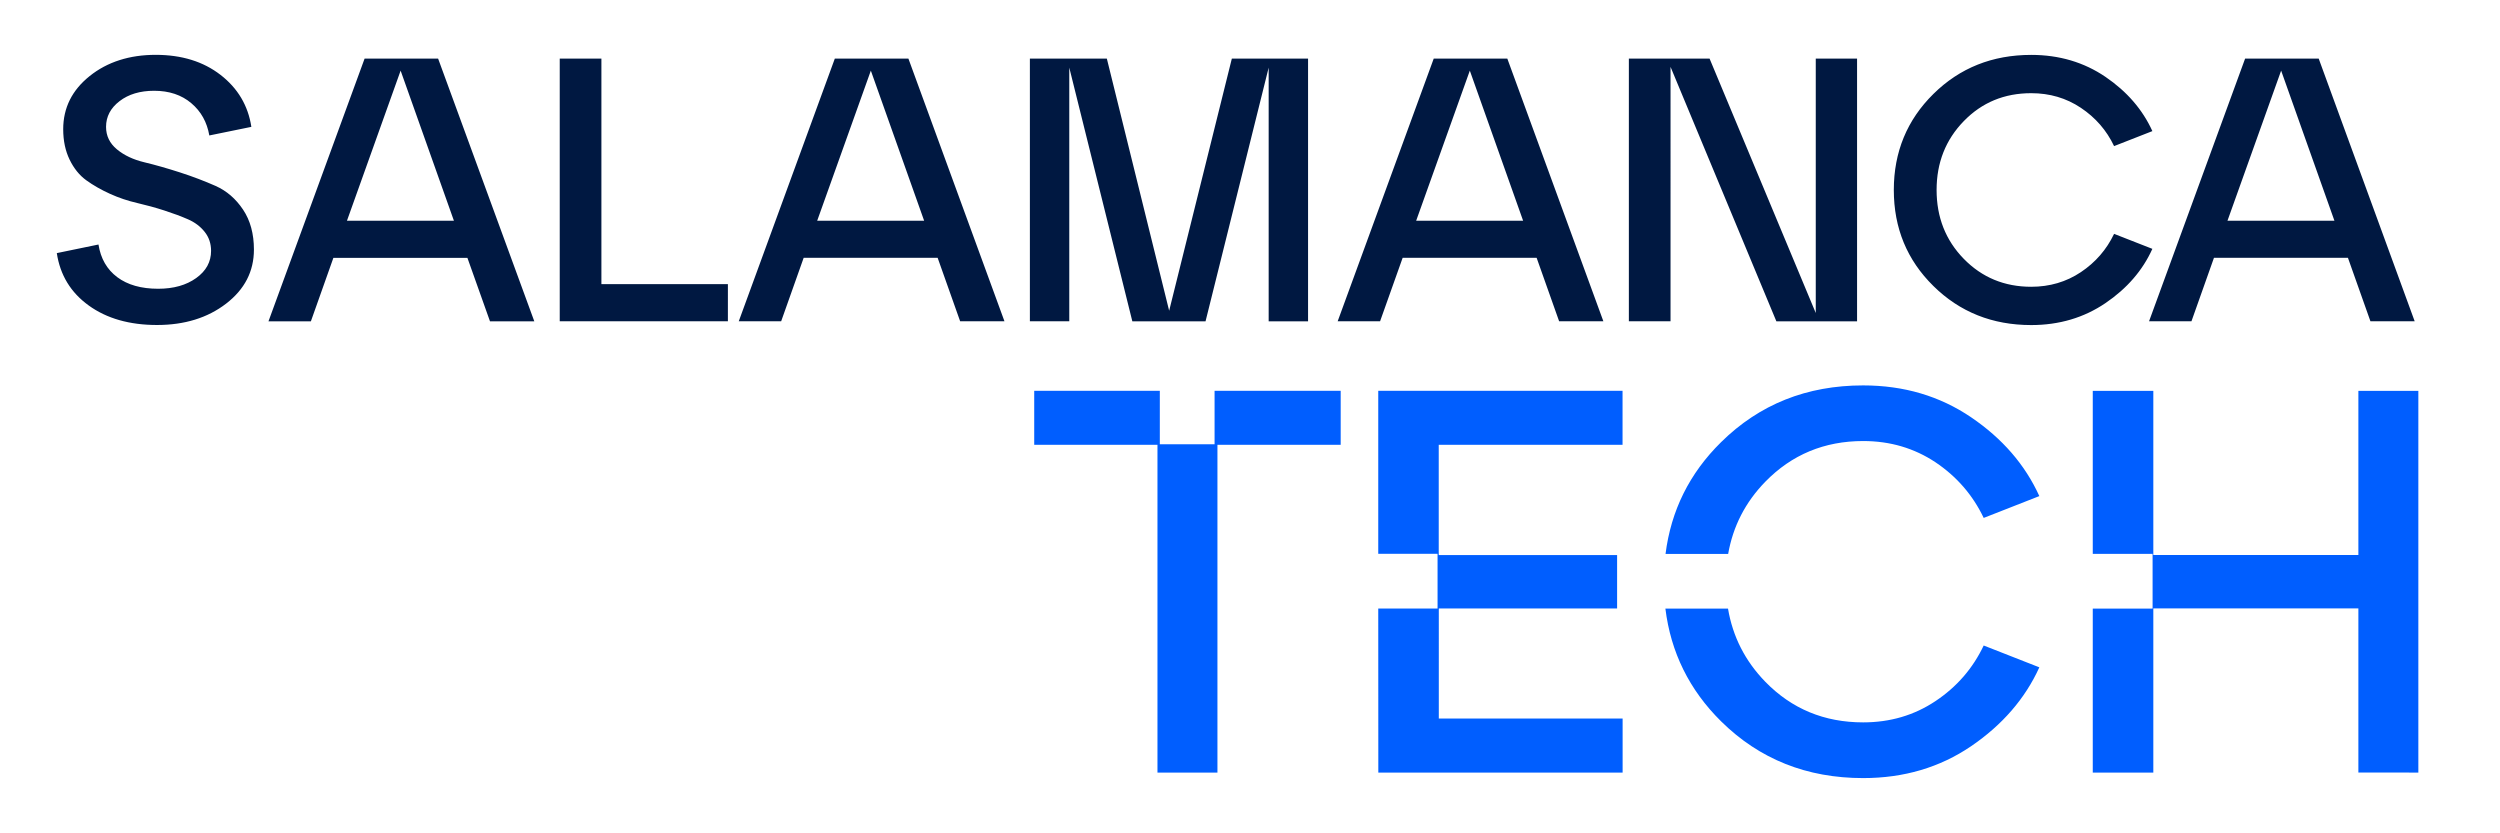
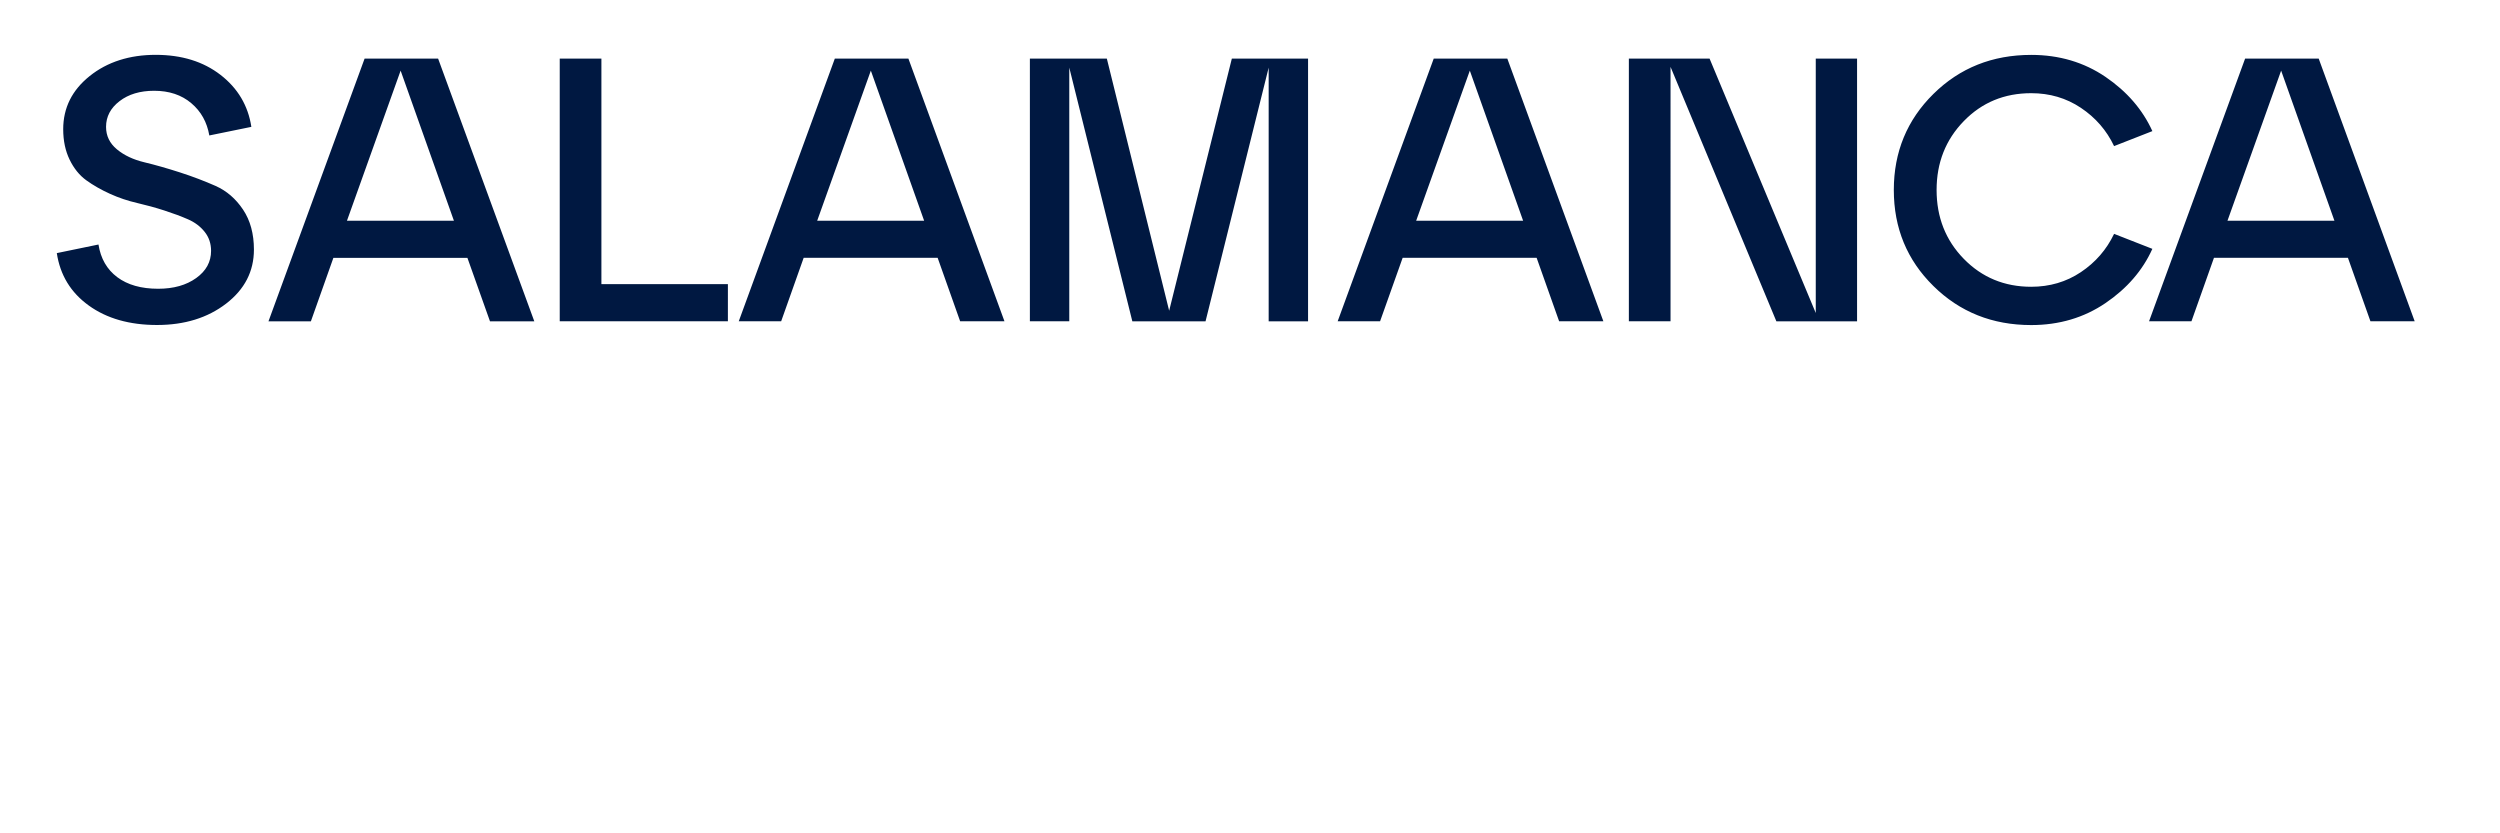
<svg xmlns="http://www.w3.org/2000/svg" version="1.1" id="Capa_1" x="0px" y="0px" viewBox="0 0 3401.6 1133.9" style="enable-background:new 0 0 3401.6 1133.9;" xml:space="preserve">
  <style type="text/css">
	.st0{fill:#001841;}
	.st1{fill:#005EFF;}
</style>
  <path class="st0" d="M3176.3,300.3h-145.5l73-204.2L3176.3,300.3z M3154.9,79.7h-100.1l-130.7,357.4h57.7l30.6-86.3h182.3l30.6,86.3  h60.2L3154.9,79.7L3154.9,79.7z M2763.7,442.3c38.1,0,71.8-10,101.1-29.9c29.3-19.9,50.6-44.5,63.8-73.8l-52.1-20.4  c-10.2,21.4-25.3,38.8-45.2,52.1c-19.9,13.3-42.5,19.9-67.6,19.9c-36.4,0-67-12.7-91.7-38s-37-56.6-37-93.7s12.3-68.3,37-93.7  c24.7-25.4,55.2-38,91.7-38c25.2,0,47.7,6.6,67.6,19.9c19.9,13.3,35,30.6,45.2,52.1l52.1-20.4c-13.3-29.3-34.6-53.9-63.8-73.8  c-29.3-19.9-63-29.9-101.1-29.9c-52.8,0-97.1,17.7-133,53.1c-35.9,35.4-53.9,79-53.9,130.7s17.9,95.3,53.9,130.7  C2666.6,424.6,2711,442.3,2763.7,442.3 M2326.1,79.7h-109.8v357.4h56.7V91l144,346.2h109.8V79.7h-56.2v346.2L2326.1,79.7  L2326.1,79.7z M2072.4,300.3h-145.5l73-204.2L2072.4,300.3z M2050.9,79.7h-100.1l-130.7,357.4h57.7l30.7-86.3h182.3l30.6,86.3h60.2  L2050.9,79.7L2050.9,79.7z M1676.1,79.7l-85.3,343.1l-84.8-343.1h-104.7v357.4h53.6V92l85.8,345.2h99.6L1726.2,92v345.2h53.6V79.7  L1676.1,79.7L1676.1,79.7z M1257.4,300.3h-145.5l73-204.2L1257.4,300.3z M1236,79.7h-100.1l-130.7,357.4h57.7l30.6-86.3h182.3  l30.6,86.3h60.3L1236,79.7L1236,79.7z M990.3,386.6H818.3V79.7h-56.7v357.4h228.8V386.6L990.3,386.6z M617.6,300.3H472.1l73-204.2  L617.6,300.3z M596.1,79.7H496.1L365.3,437.2H423l30.6-86.3H636l30.7,86.3h60.3L596.1,79.7L596.1,79.7z M120.8,415.7  c24.5,17.7,55.5,26.5,92.9,26.5s68.8-9.7,94-29.1s37.8-43.9,37.8-73.5c0-21.4-4.9-39.6-14.8-54.4c-9.9-14.8-22.3-25.5-37.3-32.2  c-15-6.6-31.1-12.8-48.5-18.4c-17.4-5.6-33.5-10.2-48.5-13.8c-15-3.6-27.4-9.4-37.3-17.6c-9.9-8.2-14.8-18.4-14.8-30.6  c0-13.9,6.1-25.6,18.4-35c12.2-9.4,27.9-14.1,47-14.1c20.4,0,37.3,5.6,50.6,16.9c13.3,11.2,21.4,25.9,24.5,43.9l57.2-11.7  c-4.4-28.9-18.4-52.5-41.9-70.7c-23.5-18.2-52.9-27.3-88.3-27.3S146,84.2,122,103.5c-24,19.2-36,43.3-36,72.3  c0,15.7,2.9,29.4,8.7,41.4c5.8,11.9,13.3,21.3,22.7,28.1c9.4,6.8,20.1,12.9,32.2,18.4c12.1,5.5,24.4,9.6,37,12.5  c12.6,2.9,24.9,6.3,37,10.2s22.8,7.9,32.2,12c9.4,4.1,16.9,9.8,22.7,17.1c5.8,7.3,8.7,15.9,8.7,25.8c0,15-6.7,27.3-20.2,37  s-30.7,14.6-51.8,14.6c-23.1,0-41.7-5.3-55.7-15.8c-14-10.5-22.5-25.3-25.5-44.4l-56.7,11.7C81.8,374.2,96.2,398,120.8,415.7" />
-   <path class="st1" d="M1656.5,605.2h167.7v-73.5h-171.6v72.8h-74.5v-72.8h-170.9v73.5h167.7v446h81.6L1656.5,605.2L1656.5,605.2z   M1875.4,1051.2h332.4v-73.5h-250.1V827.9h242.6v-72.7h-242.7V605.2h250.1v-73.5h-332.4v221.8h80.7v74.5h-80.7L1875.4,1051.2  L1875.4,1051.2z M2699.1,704.7l75.7-29.7c-19.3-42.5-50.2-78.3-92.8-107.2c-42.6-28.9-91.5-43.4-146.9-43.4  c-76.7,0-141.1,25.7-193.3,77.2c-43.2,42.5-68.2,93.3-75.6,152.1h85.2c6.6-37.6,23.4-70.4,50.6-98.3c35.9-36.8,80.3-55.3,133.2-55.3  c36.6,0,69.4,9.7,98.3,28.9C2662.3,648.3,2684.2,673.5,2699.1,704.7 M2774.8,908l-75.7-29.7c-14.8,31.2-36.7,56.4-65.7,75.7  c-28.9,19.3-61.7,28.9-98.3,28.9c-52.9,0-97.3-18.4-133.2-55.3c-27.4-28.2-44.3-61.4-50.7-99.5h-85.2  c7.3,59.3,32.4,110.5,75.8,153.4c52.2,51.5,116.6,77.2,193.3,77.2c55.4,0,104.4-14.5,146.9-43.4  C2724.5,986.3,2755.5,950.5,2774.8,908 M3290.5,1051.2V531.8h-81.6v223.4h-279V531.8h-82.4v221.8h81.4v74.5h-81.4v223.1h82.4V827.8  h279v223.3L3290.5,1051.2L3290.5,1051.2z" />
</svg>